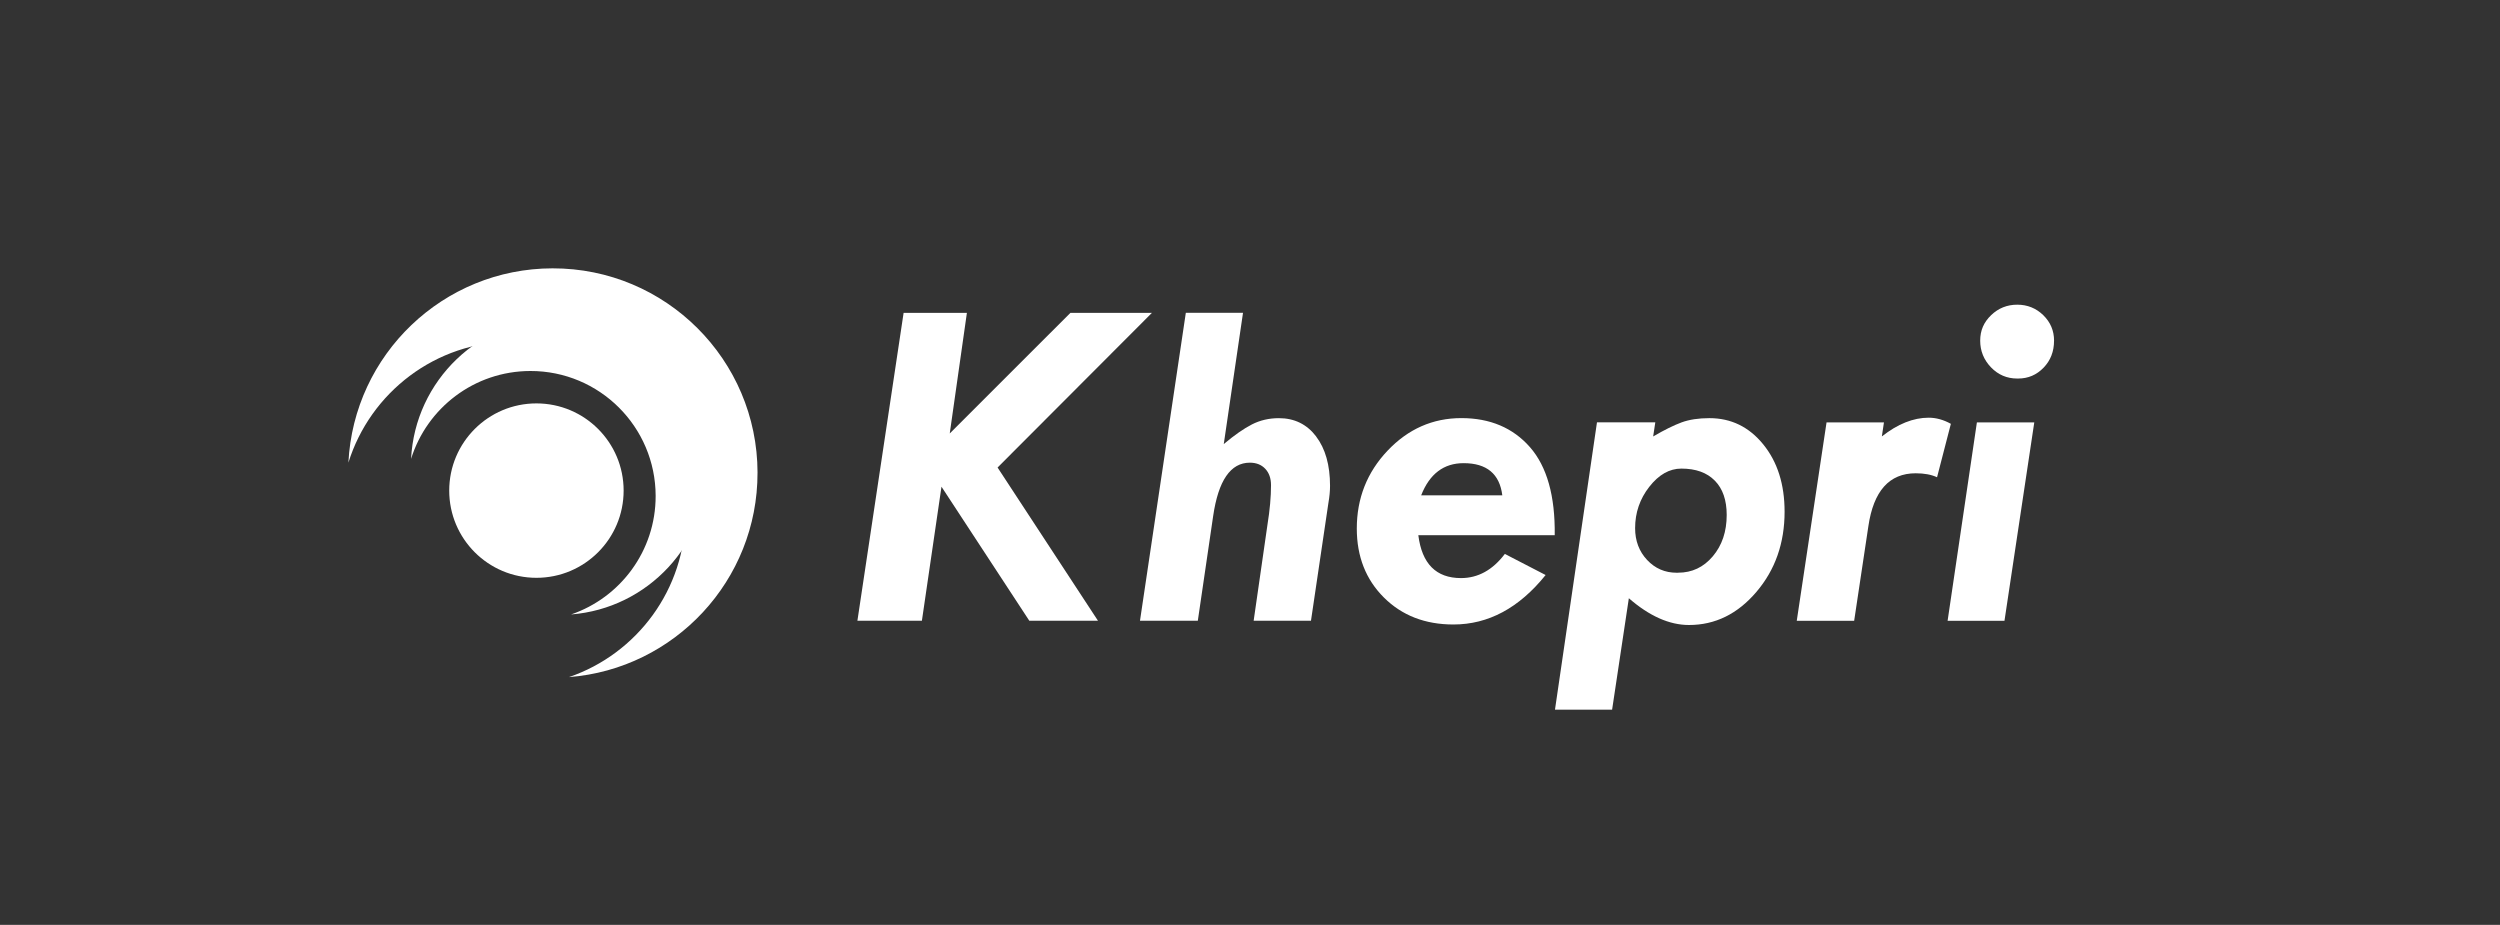
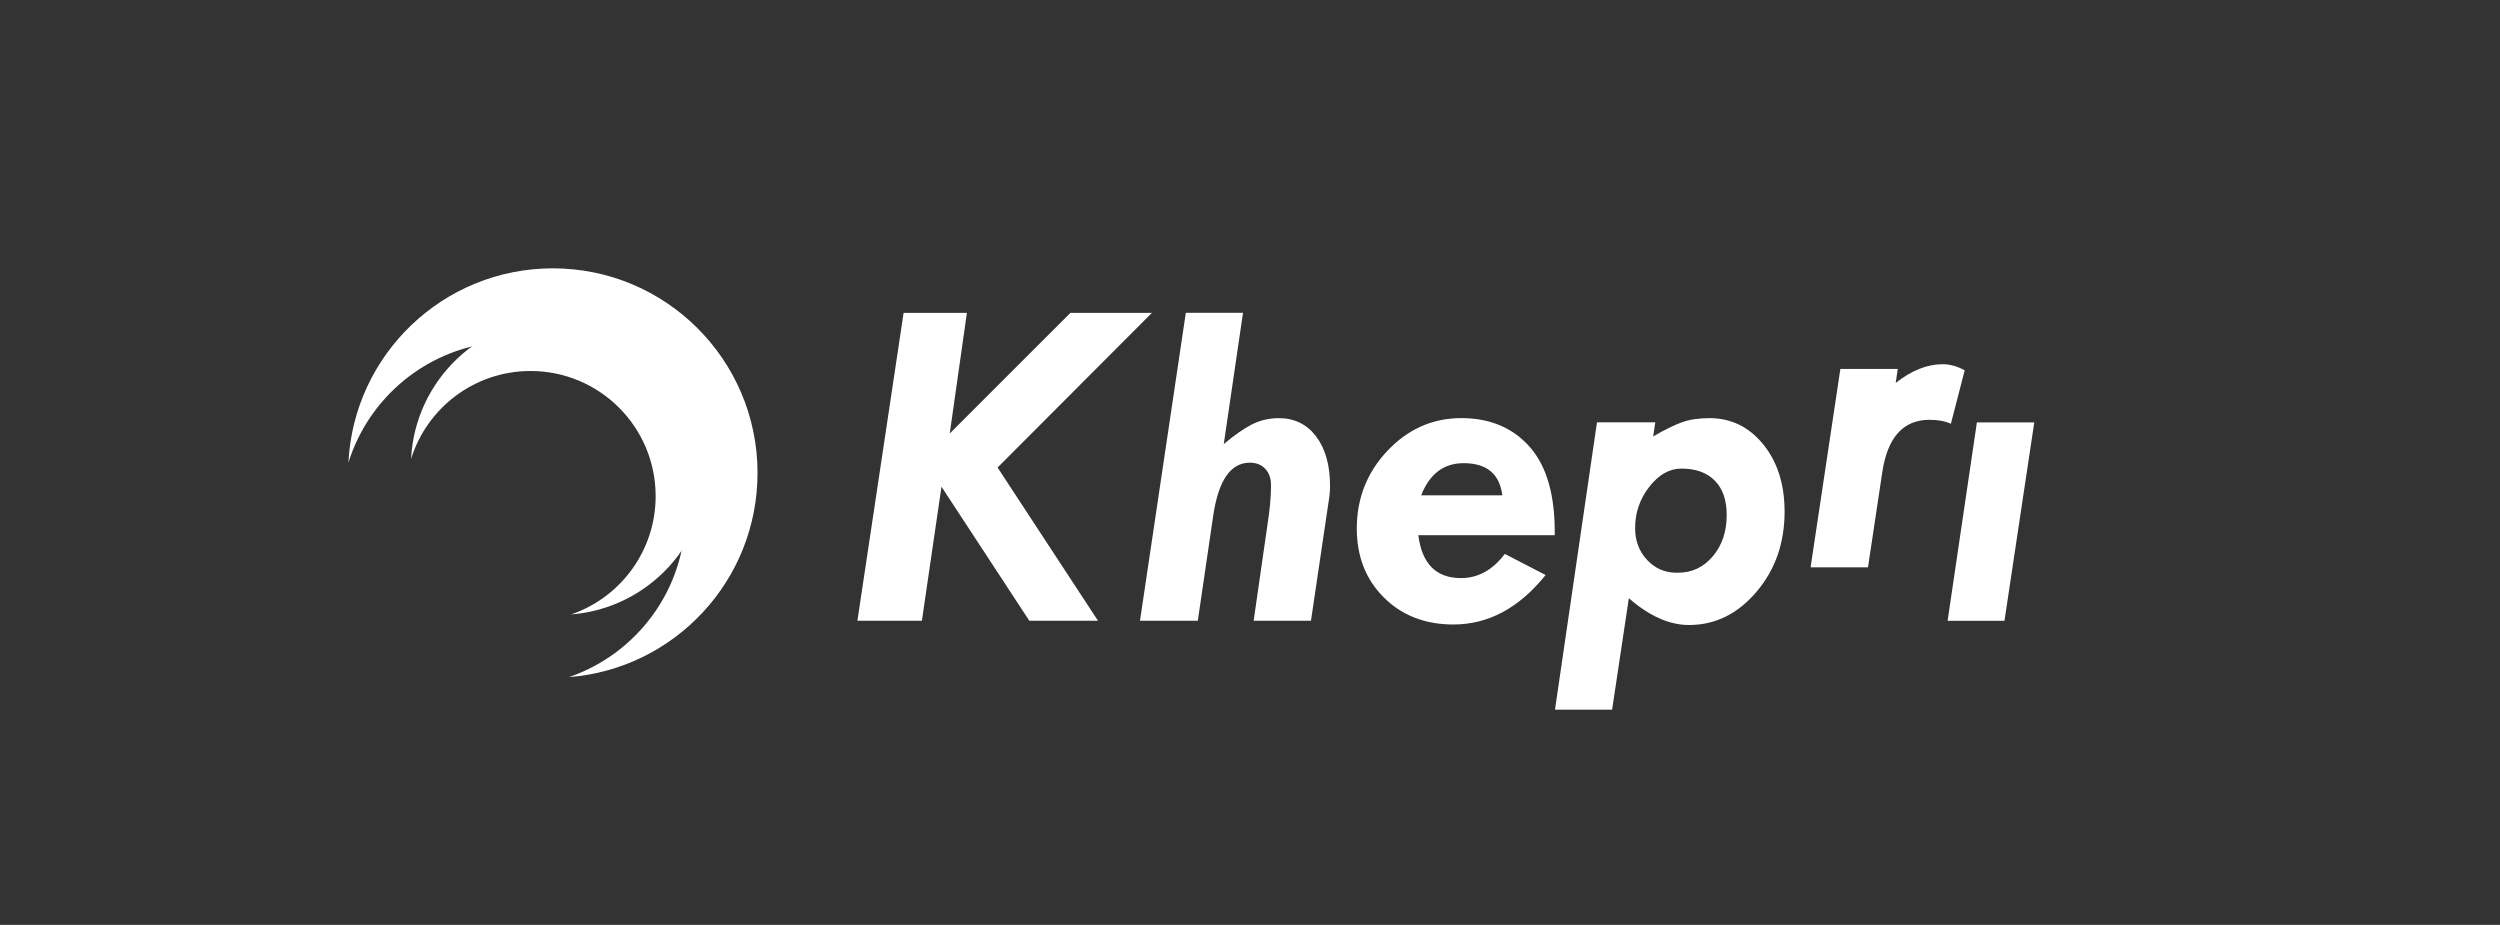
<svg xmlns="http://www.w3.org/2000/svg" id="Ebene_1" data-name="Ebene 1" viewBox="0 0 1280 473.52">
  <rect x="0" y="0" width="1280" height="473.52" fill="#333333" stroke="none" />
  <defs>
    <style>
      .cls-1 {
        fill: #fff;
        stroke-width: 0px;
      }
    </style>
  </defs>
  <g id="logo">
    <path class="cls-1" d="m387.86,242.02c-.09-57.88-47.09-104.72-104.97-104.63-56.05.09-101.74,44.16-104.51,99.49,11.17-35.89,44.61-61.97,84.17-62.02,48.76-.07,88.35,39.38,88.42,88.14.07,38.8-24.91,71.79-59.67,83.68,54.1-4.22,96.64-49.5,96.55-104.65Z" />
    <path class="cls-1" d="m362.44,238.7c-.07-42-34.16-75.99-76.16-75.92-40.66.07-73.81,32.04-75.81,72.17,8.1-26.03,32.35-44.95,61.07-45,35.38-.05,64.09,28.58,64.15,63.95.05,28.14-18.07,52.08-43.3,60.7,39.24-3.06,70.12-35.9,70.05-75.93v.02Z" />
-     <circle class="cls-1" cx="274.65" cy="251.19" r="44.65" />
    <g>
      <path class="cls-1" d="m462.63,160.19h32.42l-8.78,61.74,61.78-61.74h41.73l-79.02,79.18,51.41,78.46h-35.16l-44.97-68.64-10.03,68.64h-33.02l23.66-157.66-.02.02Z" />
      <path class="cls-1" d="m796.07,274.01h-69.89c1.84,14.65,9.13,21.97,21.85,21.97,8.73,0,16.21-4.13,22.45-12.37l20.88,10.8c-13.61,16.9-29.33,25.33-47.2,25.33-14.49,0-26.35-4.6-35.6-13.81-9.24-9.2-13.88-20.97-13.88-35.31,0-15.53,5.27-28.84,15.79-39.92,10.52-11.08,23.12-16.63,37.76-16.63s26.44,4.97,35.13,14.9c8.68,9.92,12.91,24.94,12.66,45.02l.04.02Zm-68.43-20.41h41.54c-1.37-10.96-7.97-16.46-19.81-16.46-10.17,0-17.41,5.48-21.73,16.46Z" />
      <path class="cls-1" d="m833.97,306.29l-8.57,57.05h-29.25l21.5-147.09h29.86l-1.09,7.22c5.76-3.37,10.61-5.76,14.58-7.22,3.95-1.44,8.69-2.16,14.21-2.16,11.12,0,20.3,4.48,27.59,13.45,7.27,8.96,10.91,20.45,10.91,34.46,0,16.09-4.81,29.77-14.44,41.07s-21.13,16.93-34.51,16.93c-10.03,0-20.29-4.57-30.79-13.7v-.02Zm25.21-13.07c7.13,0,13.05-2.79,17.79-8.41,4.72-5.6,7.1-12.65,7.1-21.13,0-7.61-2.02-13.47-6.08-17.58-4.04-4.13-9.75-6.18-17.13-6.18-6.1,0-11.56,3.11-16.41,9.31-4.85,6.2-7.27,13.26-7.27,21.18,0,6.48,2.04,11.91,6.13,16.28,4.09,4.36,9.13,6.55,15.14,6.55h.72v-.02Z" />
-       <path class="cls-1" d="m998.85,216.98l-7.08,27.38c-2.88-1.35-6.52-2.04-10.93-2.04-13.52,0-21.6,9.05-24.24,27.14l-7.27,48.39h-29.39l15.25-101.58h29.39l-1.07,7.18c8.11-6.39,16.12-9.59,23.99-9.59,3.78,0,7.55,1.04,11.33,3.13l.02-.02Z" />
+       <path class="cls-1" d="m998.85,216.98c-2.88-1.35-6.52-2.04-10.93-2.04-13.52,0-21.6,9.05-24.24,27.14l-7.27,48.39h-29.39l15.25-101.58h29.39l-1.07,7.18c8.11-6.39,16.12-9.59,23.99-9.59,3.78,0,7.55,1.04,11.33,3.13l.02-.02Z" />
      <path class="cls-1" d="m1012.17,216.26l-15,101.6h29.12l15.26-101.6h-29.39Z" />
-       <path class="cls-1" d="m1051.67,174.42c0,5.52-1.77,10.12-5.34,13.82-3.57,3.71-7.9,5.57-13.03,5.57h-.47c-5.29,0-9.77-1.91-13.45-5.74-3.67-3.83-5.52-8.38-5.52-13.65s1.86-9.45,5.59-13.05c3.72-3.58,8.19-5.37,13.38-5.37s9.64,1.79,13.33,5.37c3.67,3.6,5.52,7.94,5.52,13.05h0Z" />
      <path class="cls-1" d="m673.87,223.46c-4.76-6.24-11.12-9.36-19.06-9.36-5.06,0-9.66,1.07-13.82,3.2s-8.98,5.48-14.42,10.06l9.85-67.19h-29.28l-23.47,157.66h29.61l7.85-53.57c2.65-18.23,8.92-27.37,18.79-27.37,3.3,0,5.92,1.04,7.89,3.13s2.95,4.88,2.95,8.41c0,5.92-.6,12.65-1.81,20.16l-7.08,49.23h29.35l8.92-60.28c.56-3.2.84-6.13.84-8.76,0-10.64-2.39-19.09-7.15-25.33h.02Z" />
    </g>
  </g>
</svg>